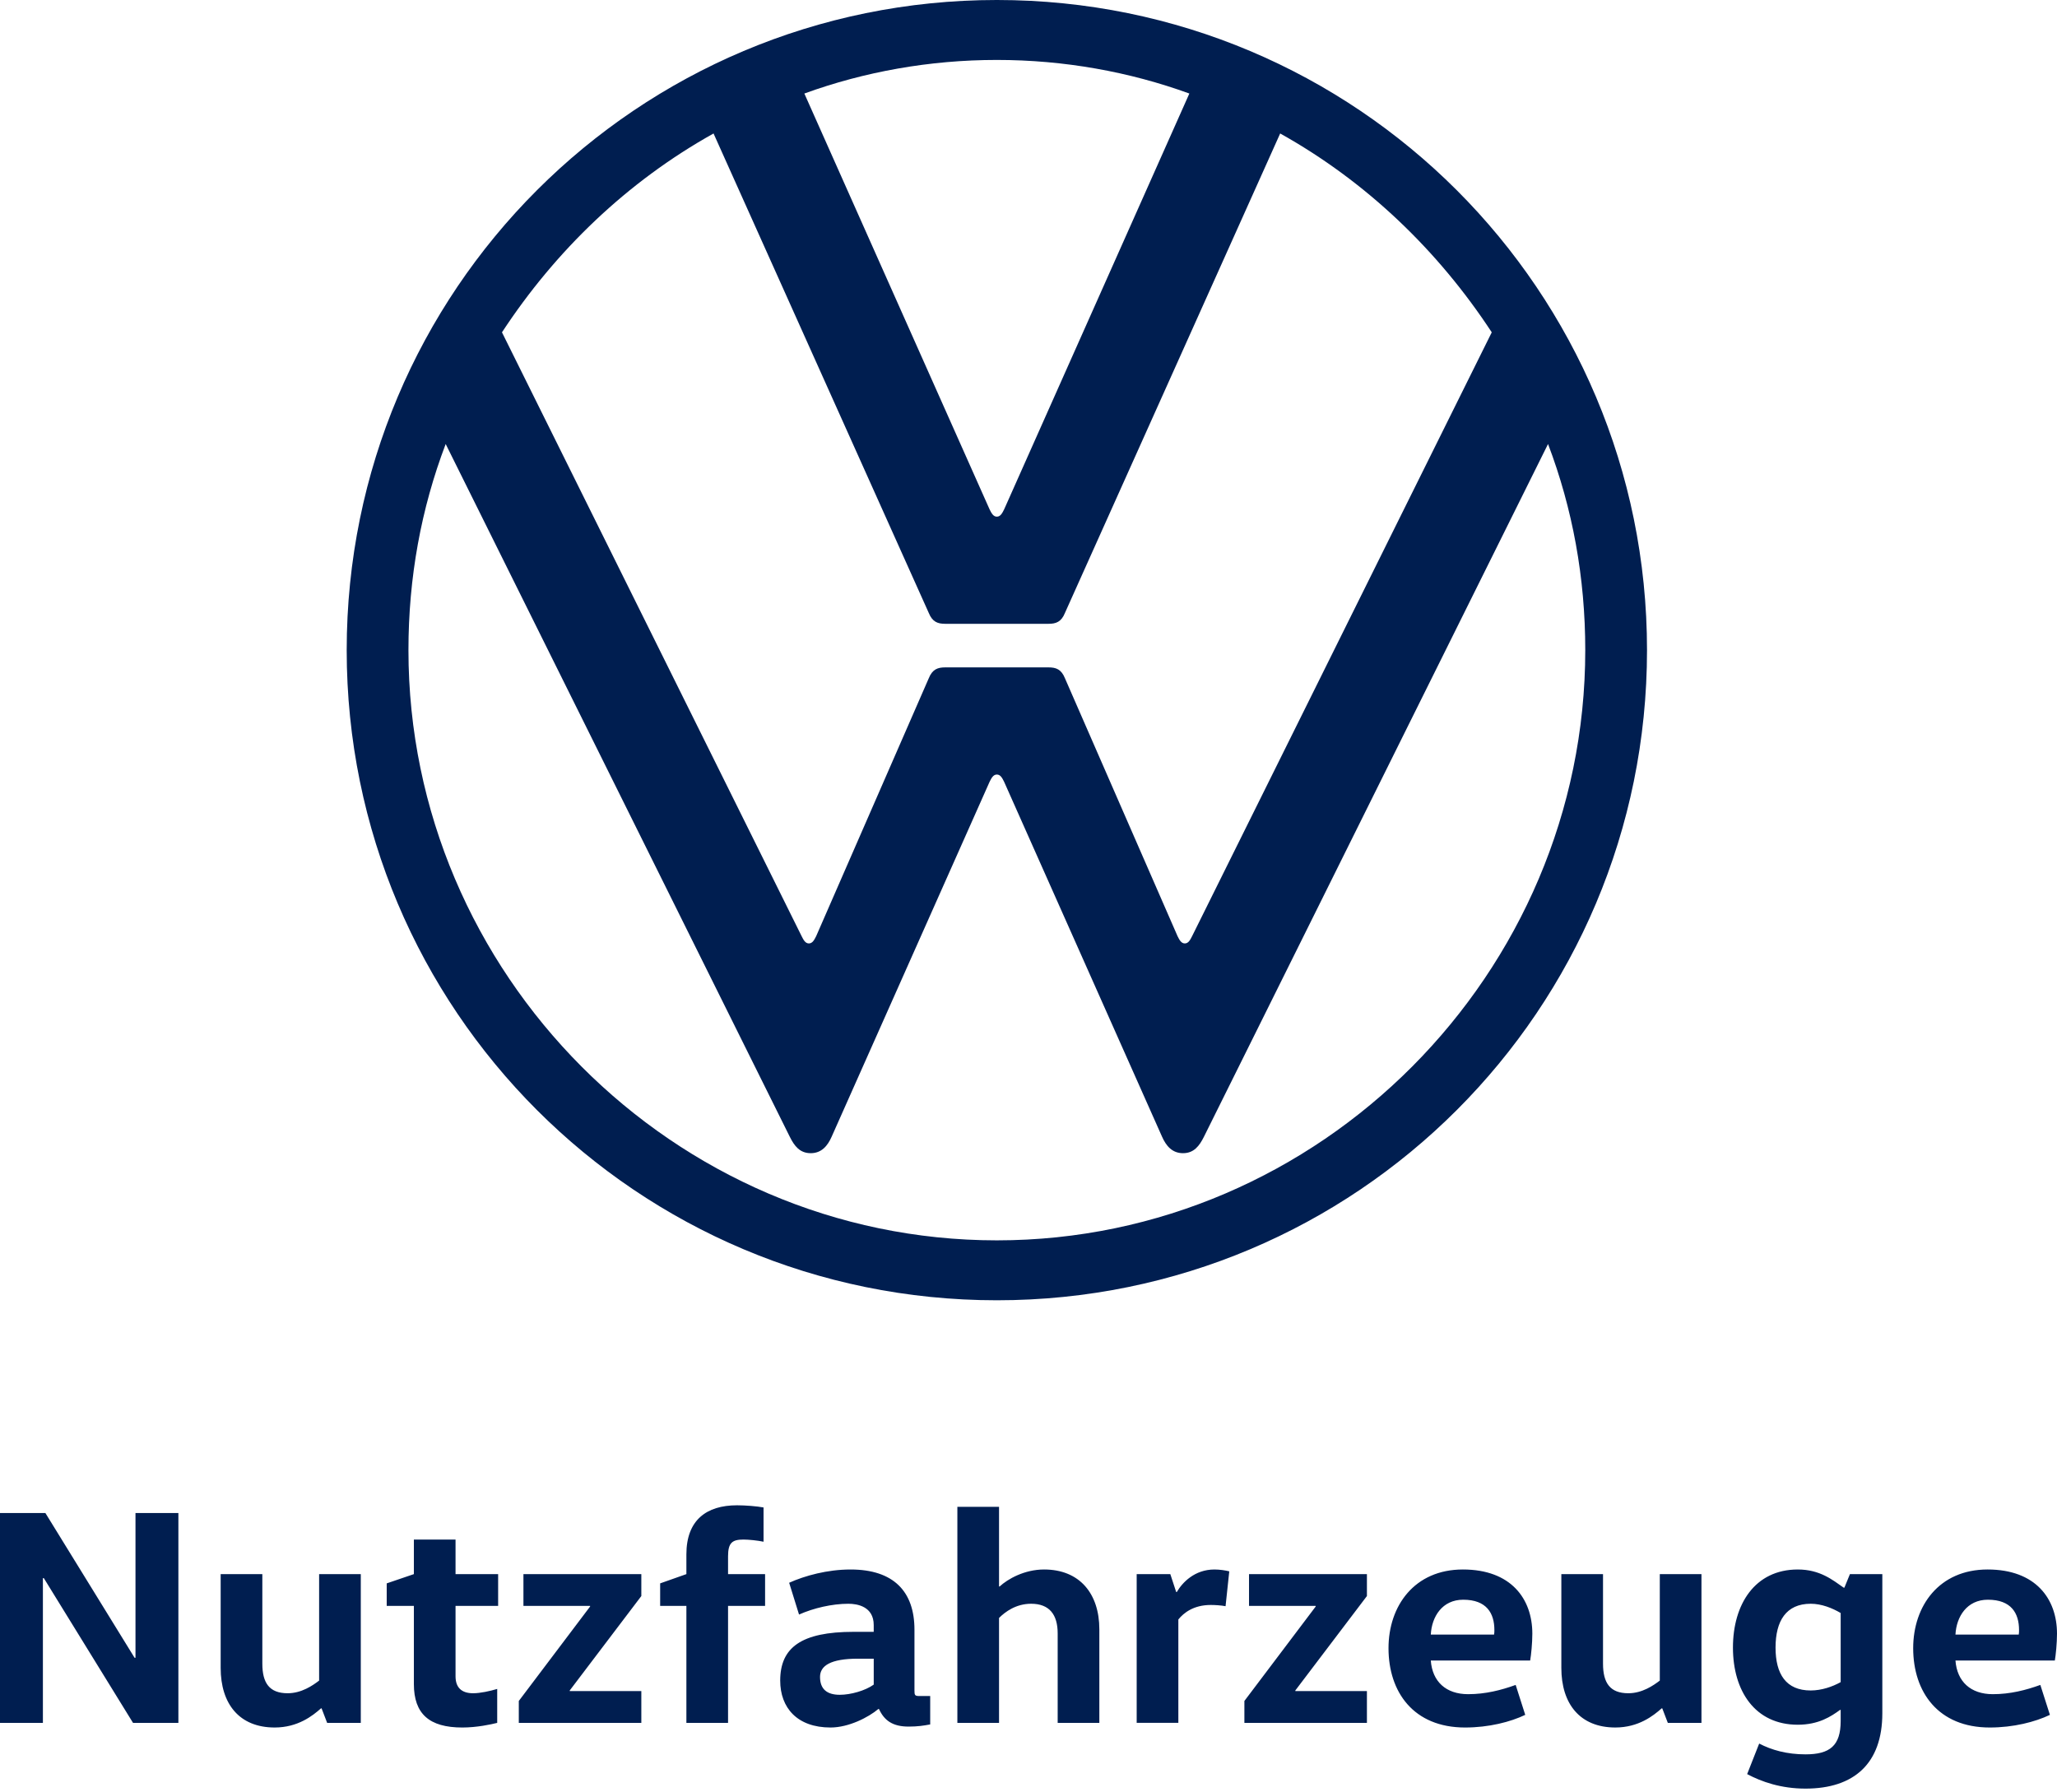
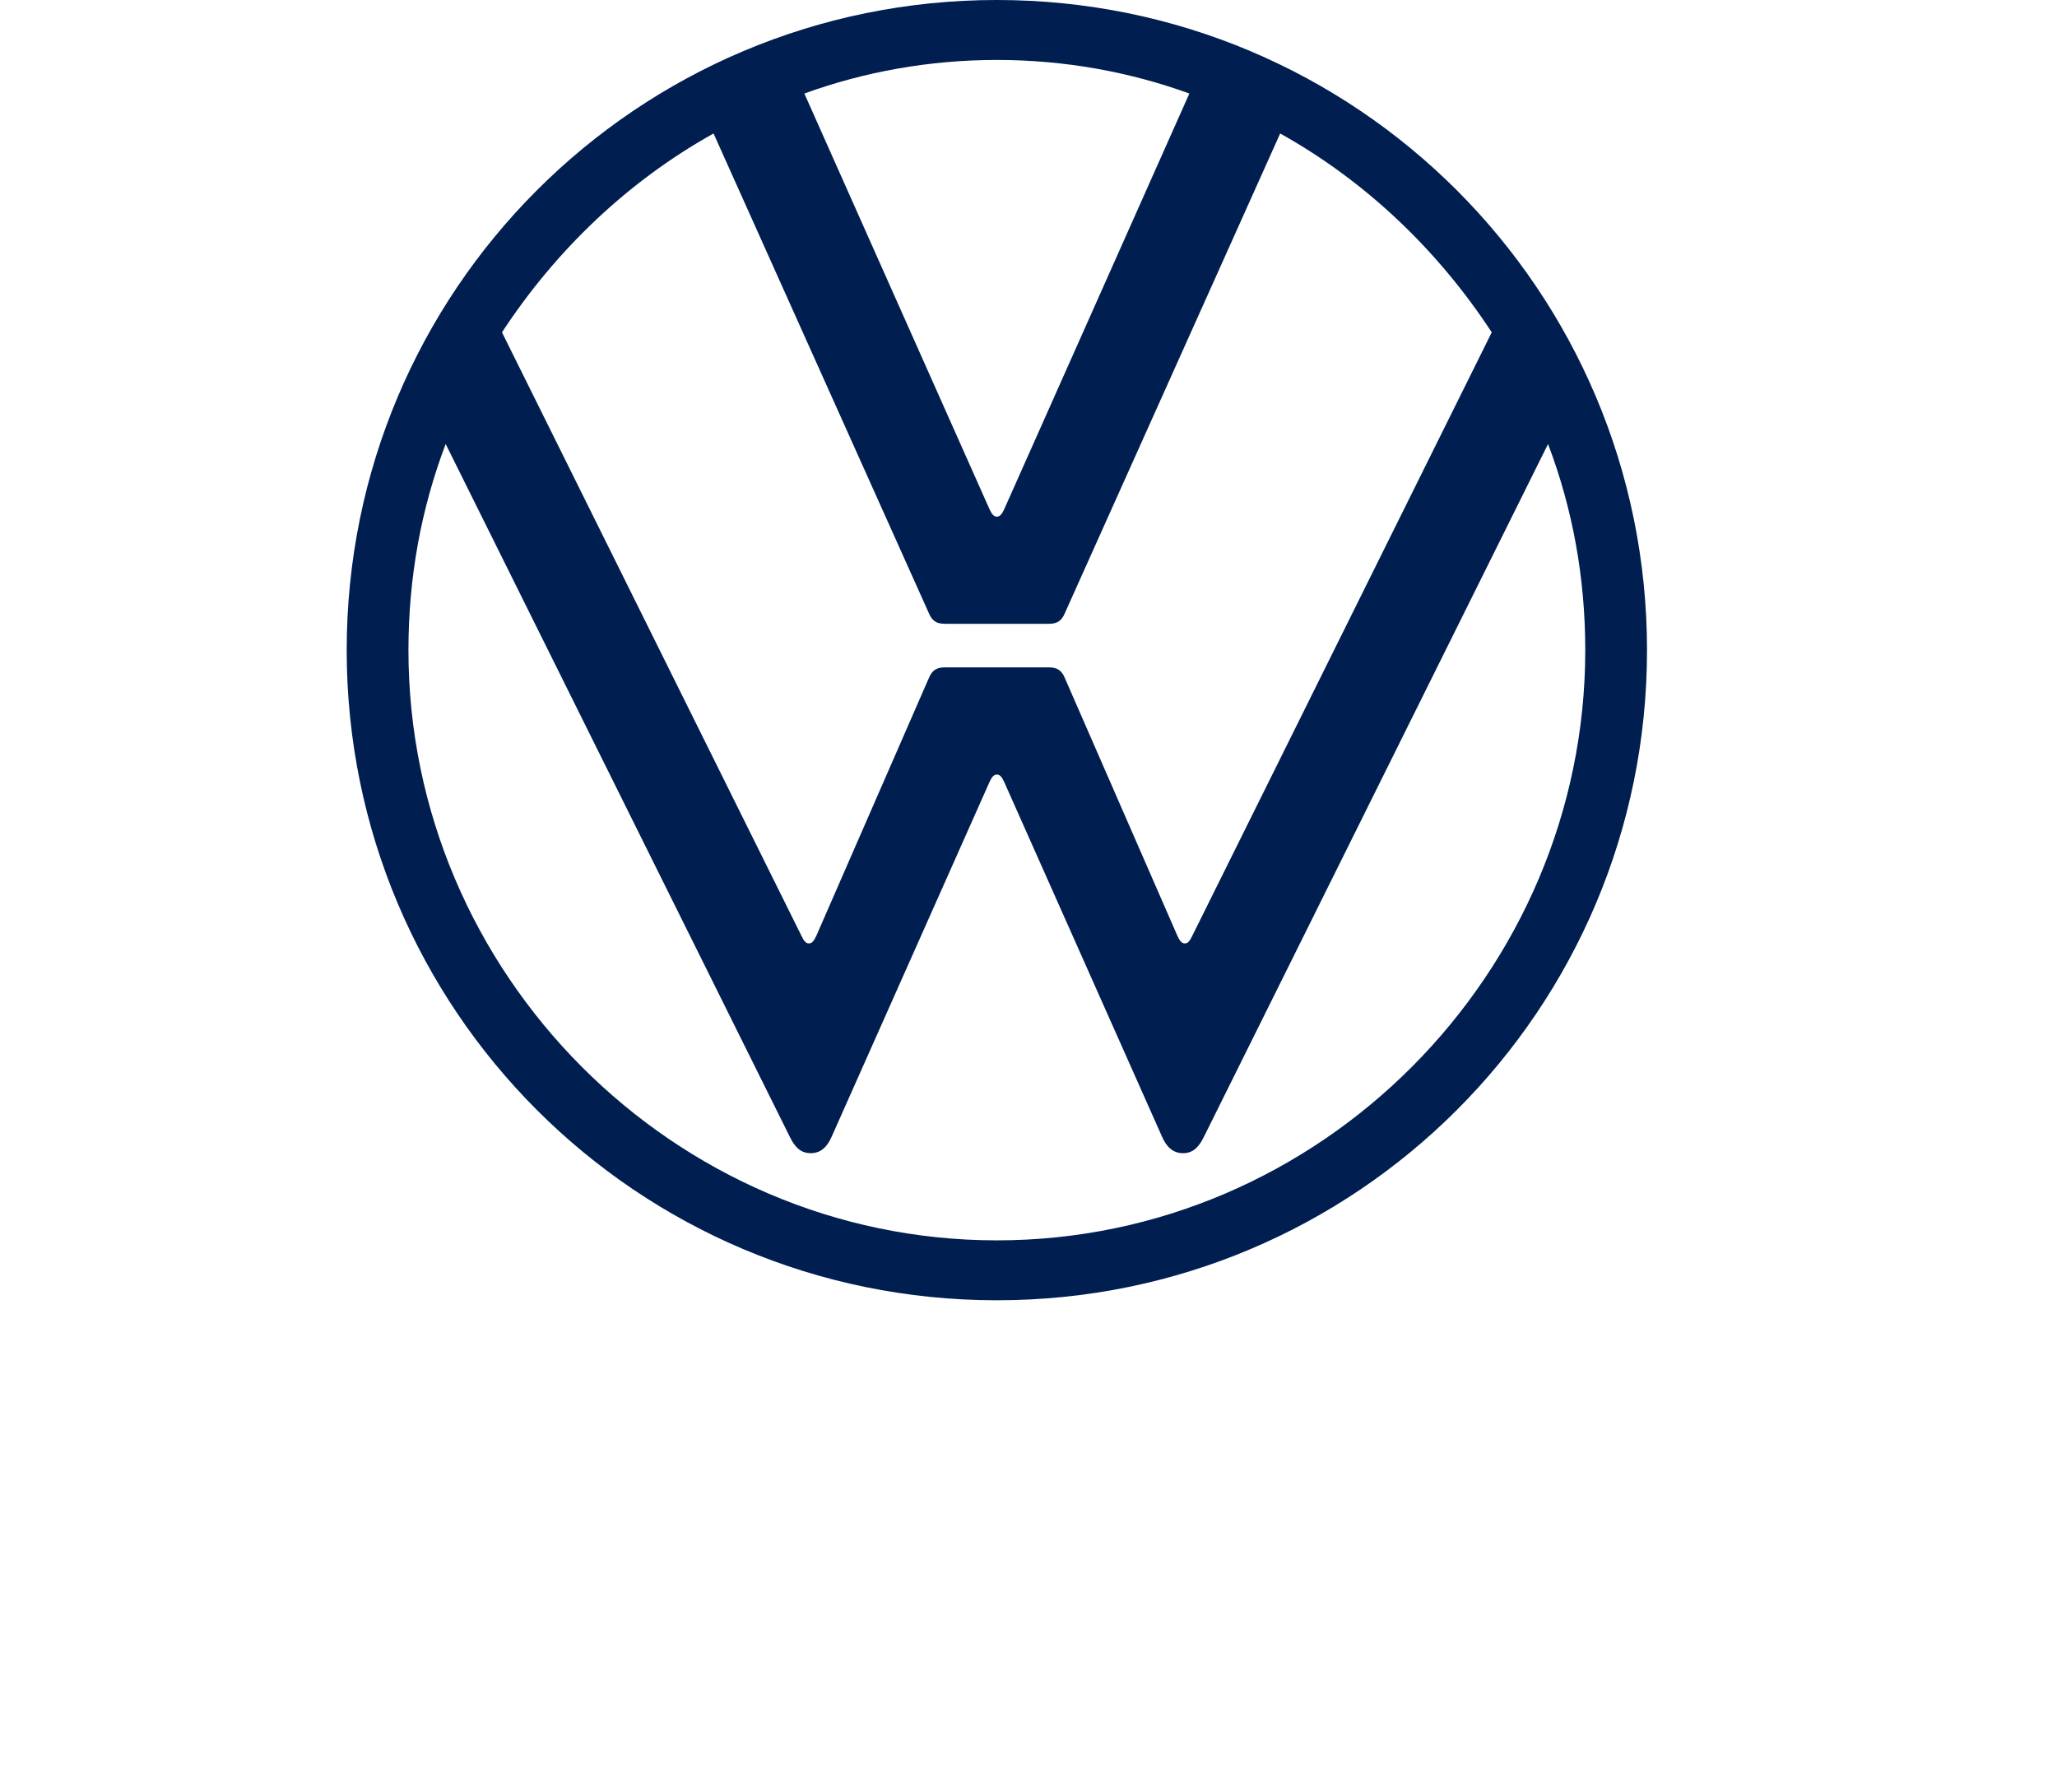
<svg xmlns="http://www.w3.org/2000/svg" width="650.84" height="566.929" viewBox="0 33.112 650.84 566.929" xml:space="preserve">
  <g fill="#001E50">
-     <path d="M42.869 557.648v-45.802h13.573v66.404H42.089l-28.223-45.796h-.292v45.796H0v-66.404h14.356l28.222 45.802h.291zM83.003 531.183v28.319c0 6.151 2.246 9.374 8.008 9.374 4.393 0 7.909-2.44 9.959-4.003v-33.69h13.185v47.067H103.51l-1.758-4.587h-.194c-2.637 2.343-7.325 6.054-14.648 6.054-11.23 0-17.09-7.521-17.09-18.847v-29.688h13.183v.001zM144.134 520.247v10.937h13.476v10.058h-13.476v22.265c0 3.419 1.758 5.371 5.566 5.371 2.246 0 5.371-.684 7.618-1.366v10.74c-1.954.489-6.445 1.467-11.035 1.467-10.45 0-15.331-4.298-15.331-13.77v-24.707h-8.595v-7.129l8.595-2.931v-10.937h13.184l-.002.002zM202.919 531.183v6.934l-22.655 29.881v.197h22.655v10.056h-38.768v-6.932l22.559-29.883v-.195h-21.093v-10.058h37.302zM217.175 578.25v-37.008h-8.301v-7.129l8.301-2.931v-6.25c0-10.839 6.347-15.526 16.015-15.526 2.635 0 6.347.292 8.398.685v10.841c-1.855-.394-4.686-.686-6.346-.686-3.517 0-4.884.979-4.884 5.274v5.662h11.718v10.06h-11.718v37.008h-13.183zM289.339 568c0 1.465.096 1.757 1.562 1.757h3.416v8.983c-2.05.392-4.003.687-6.835.687-5.078 0-7.715-1.955-9.375-5.568h-.195c-3.126 2.636-9.376 5.859-15.136 5.859-10.546 0-15.917-6.25-15.917-14.844 0-10.448 6.641-15.43 23.24-15.43h6.349v-2.147c0-5.86-5.175-6.735-8.006-6.735-5.174 0-11.034 1.365-15.624 3.416l-3.125-10.058c4.98-2.248 12.11-4.2 19.433-4.2 13.573 0 20.214 6.934 20.214 19.043L289.339 568zm-17.87-10.059c-8.691 0-12.01 2.244-12.01 5.763 0 3.904 2.245 5.662 6.25 5.662 3.417 0 8.006-1.27 10.742-3.222v-8.203h-4.982zM334.652 578.25v-28.316c0-5.957-2.637-9.375-8.4-9.375-4.784 0-8.202 2.538-10.154 4.493v33.198h-13.184v-68.354h13.184v25.193h.196c2.539-2.343 7.812-5.37 14.061-5.37 11.229 0 17.48 7.617 17.48 18.944v29.587h-13.183zM370.291 531.183l1.856 5.663h.196c1.758-3.025 5.663-7.127 11.914-7.127 1.661 0 3.515.292 4.686.584l-1.174 11.031c-1.464-.291-3.514-.391-4.685-.391-5.468 0-8.594 2.539-10.253 4.59v32.713h-13.184v-47.067h10.643v.004h.001zM432.496 531.183v6.934l-22.654 29.881v.197h22.654v10.056h-38.768v-6.932l22.559-29.883v-.195h-21.093v-10.058h37.302zM452.708 558.527c.488 6.642 4.787 10.644 11.814 10.644 5.467 0 10.449-1.269 15.04-2.928l3.026 9.471c-4.686 2.246-11.522 4.004-19.042 4.004-16.308 0-24.218-11.229-24.218-25.099 0-13.38 8.204-24.901 23.531-24.901 15.236 0 21.974 9.276 21.974 20.311 0 3.028-.391 6.839-.686 8.497h-31.44v.001zm20.02-8.203c.097-.487.097-.978.097-1.466 0-5.274-2.443-9.575-9.863-9.575-6.642 0-9.962 5.373-10.254 11.035h20.021v.006h-.001zM507.198 531.183v28.319c0 6.151 2.246 9.374 8.004 9.374 4.396 0 7.912-2.44 9.963-4.003v-33.69h13.183v47.067h-10.644l-1.757-4.587h-.199c-2.634 2.343-7.323 6.054-14.647 6.054-11.228 0-17.087-7.521-17.087-18.847v-29.688h13.184v.001zM595.572 575.225c0 15.821-8.887 23.826-24.313 23.826-7.715 0-13.866-2.147-18.457-4.588l3.809-9.667c3.905 2.05 8.789 3.416 14.648 3.416 7.713 0 11.132-2.734 11.132-10.545v-3.517h-.195c-2.83 2.05-6.738 4.688-13.381 4.688-13.571 0-20.508-10.742-20.508-24.414s6.934-24.705 20.508-24.705c7.033 0 11.036 3.318 14.55 5.761h.199l1.756-4.297h10.252v44.042zm-13.182-31.736c-2.634-1.562-6.055-2.93-9.472-2.93-7.812 0-11.131 5.469-11.131 13.865 0 8.399 3.318 13.573 11.131 13.573 3.417 0 6.838-1.173 9.472-2.636v-21.872zM618.714 558.527c.492 6.642 4.788 10.644 11.818 10.644 5.468 0 10.448-1.269 15.036-2.928l3.03 9.471c-4.688 2.246-11.525 4.004-19.044 4.004-16.309 0-24.218-11.229-24.218-25.099 0-13.38 8.203-24.901 23.534-24.901 15.234 0 21.969 9.276 21.969 20.311 0 3.028-.392 6.839-.684 8.497h-31.442v.001zm20.022-8.203c.093-.487.093-.978.093-1.466 0-5.274-2.442-9.575-9.862-9.575-6.639 0-9.961 5.373-10.255 11.035h20.024v.006z" />
-   </g>
+     </g>
  <path fill="#001E50" d="M315.408 425.577c-102.28 0-186.175-84.472-186.175-186.752 0-22.984 4.023-44.819 11.782-65.219l108.886 219.218c1.438 2.888 3.161 5.17 6.611 5.17 3.447 0 5.345-2.337 6.605-5.17l49.993-112.34c.575-1.15 1.149-2.298 2.297-2.298 1.149 0 1.726 1.148 2.298 2.298l49.989 112.34c1.263 2.828 3.161 5.17 6.611 5.17 3.448 0 5.174-2.294 6.61-5.17l108.888-219.218c7.754 20.398 11.778 42.234 11.778 65.218.002 102.281-83.89 186.753-186.173 186.753zm0-228.987c-1.147 0-1.723-1.149-2.297-2.298L254.499 62.706c18.963-6.895 39.648-10.629 60.909-10.629 21.258 0 41.941 3.734 60.906 10.629l-58.607 131.587c-.574 1.147-1.15 2.297-2.299 2.297zm-59.474 135.035c-1.149 0-1.723-1.15-2.298-2.297l-94.811-191.063c16.951-25.857 39.647-47.692 66.942-62.919l68.091 151.698c1.151 2.873 2.873 3.447 5.173 3.447h32.751c2.298 0 4.021-.575 5.171-3.447l68.095-151.698c27.291 15.227 49.992 37.062 66.945 62.919L377.182 329.33c-.579 1.145-1.152 2.295-2.301 2.295-1.149 0-1.725-1.148-2.299-2.295l-35.625-81.598c-1.148-2.874-2.872-3.449-5.17-3.449h-32.751c-2.301 0-4.022.575-5.174 3.449l-35.623 81.598c-.582 1.144-1.155 2.295-2.305 2.295zm59.474 112.912c113.775 0 205.711-91.937 205.711-205.712 0-113.774-91.937-205.713-205.711-205.713-113.773 0-205.712 91.939-205.712 205.713-.001 113.775 91.937 205.712 205.712 205.712z" />
</svg>